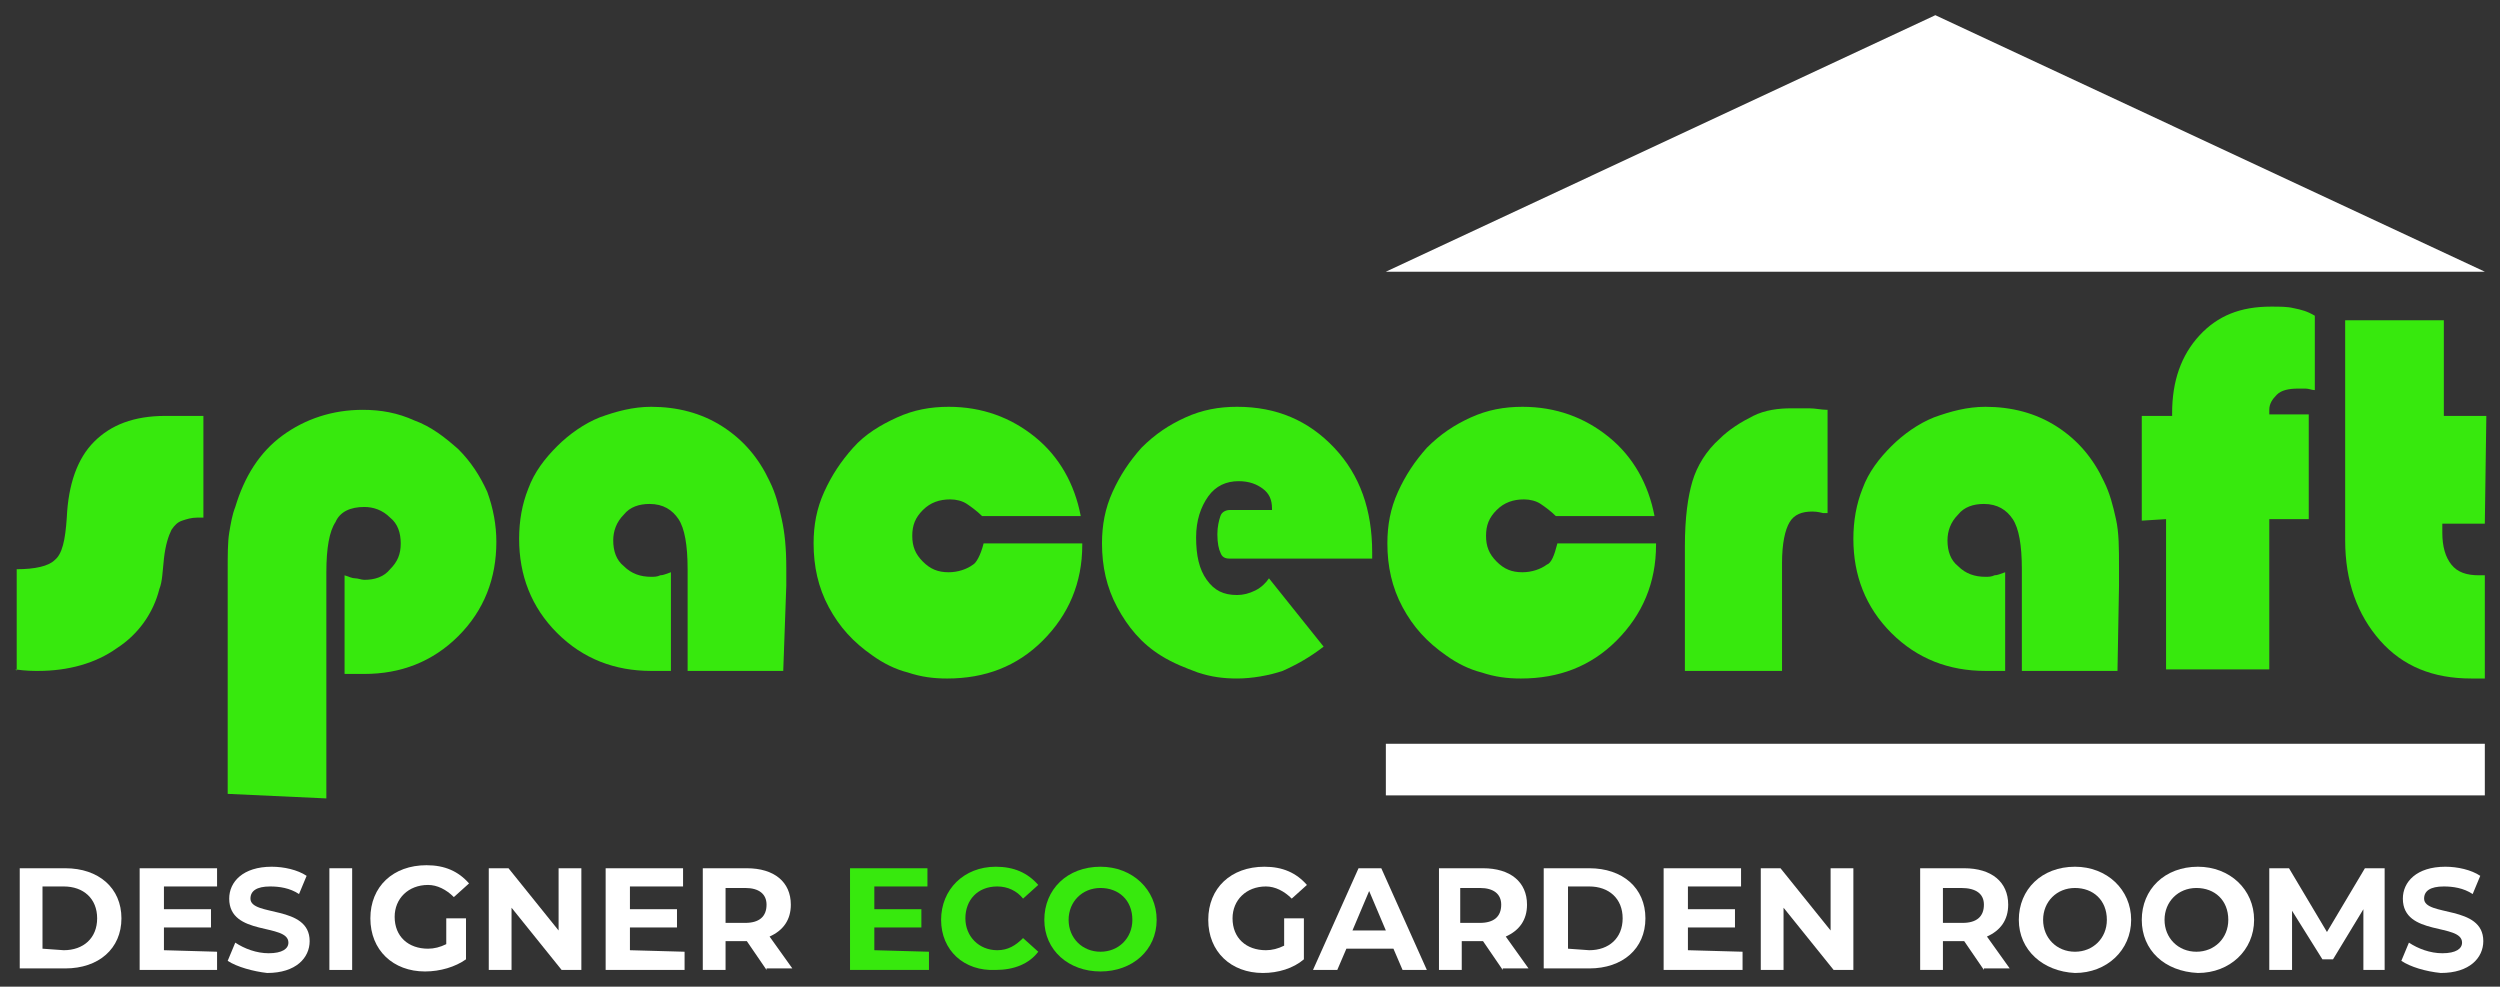
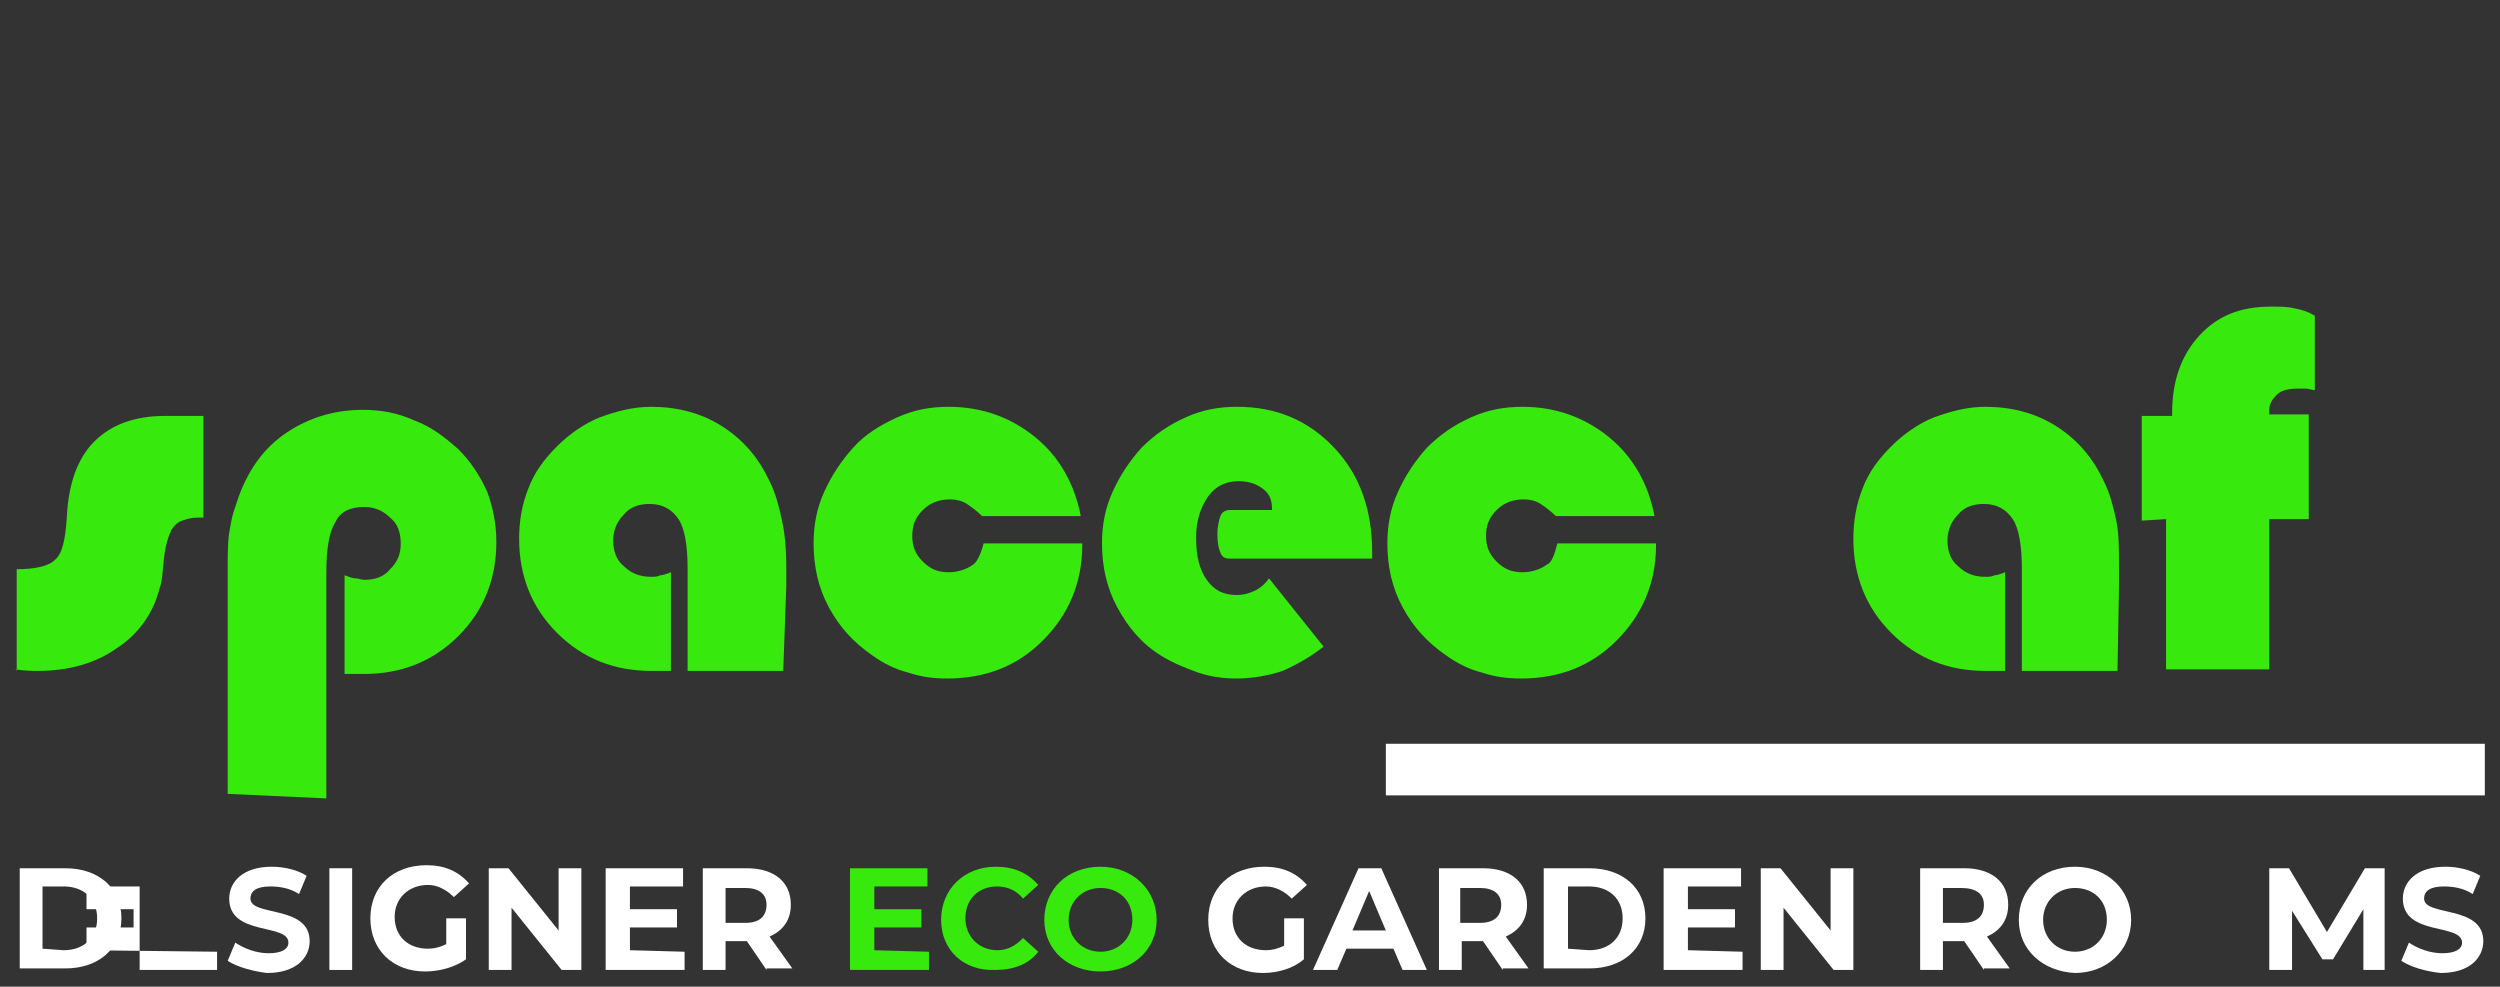
<svg xmlns="http://www.w3.org/2000/svg" version="1.1" id="Layer_1" x="0px" y="0px" viewBox="0 0 164.7 65" style="enable-background:new 0 0 164.7 65;" xml:space="preserve">
  <rect x="0" y="0" width="164.7" height="65" fill="#333333" stroke="none" />
  <style type="text/css">
	.st0{fill:#FFFFFF;}
	.st1{fill:#37E90D;}
</style>
  <g>
-     <polygon class="st0" points="127.5,1 91.3,17.9 163.7,17.9  " />
-   </g>
+     </g>
  <g>
    <path class="st1" d="M1.1,44.2v-6.7c1.2,0,2.1-0.2,2.5-0.6c0.5-0.4,0.7-1.3,0.8-2.8c0.1-2.2,0.7-3.9,1.8-5s2.6-1.7,4.7-1.7h2.5v6.7   c0,0-0.1,0-0.2,0c-0.1,0-0.1,0-0.2,0c-0.4,0-0.7,0.1-1,0.2c-0.3,0.1-0.5,0.3-0.7,0.6c-0.2,0.4-0.4,1-0.5,1.9s-0.1,1.5-0.3,2   c-0.4,1.6-1.4,3-2.8,3.9c-1.4,1-3.2,1.5-5.2,1.5c-0.3,0-0.8,0-1.5-0.1C1.2,44.2,1.1,44.2,1.1,44.2z" />
    <path class="st1" d="M15,52.3V37.6c0-1,0-1.9,0.1-2.5s0.2-1.2,0.4-1.7c0.6-2,1.6-3.6,3.1-4.7s3.3-1.7,5.3-1.7   c1.2,0,2.3,0.2,3.4,0.7c1.1,0.4,2,1.1,2.9,1.9c0.8,0.8,1.4,1.7,1.9,2.8c0.4,1.1,0.6,2.2,0.6,3.3c0,2.4-0.8,4.5-2.5,6.2   s-3.8,2.5-6.2,2.5c-0.3,0-0.7,0-1.2,0c-0.1,0-0.1,0-0.1,0v-6.5c0.3,0.1,0.5,0.2,0.7,0.2s0.4,0.1,0.6,0.1c0.7,0,1.3-0.2,1.7-0.7   c0.5-0.5,0.7-1,0.7-1.7s-0.2-1.3-0.7-1.7c-0.5-0.5-1.1-0.7-1.7-0.7c-0.9,0-1.6,0.3-1.9,1c-0.4,0.6-0.6,1.7-0.6,3.3v14.9L15,52.3   L15,52.3z" />
    <path class="st1" d="M51.6,44.2h-6.3v-6.7c0-1.6-0.2-2.7-0.6-3.3c-0.4-0.6-1-1-1.9-1c-0.7,0-1.3,0.2-1.7,0.7   c-0.5,0.5-0.7,1.1-0.7,1.7c0,0.7,0.2,1.3,0.7,1.7c0.5,0.5,1.1,0.7,1.8,0.7c0.2,0,0.4,0,0.6-0.1c0.2,0,0.4-0.1,0.7-0.2v6.5h-0.1   c-0.6,0-1,0-1.2,0c-2.4,0-4.5-0.8-6.2-2.5s-2.5-3.8-2.5-6.2c0-1.2,0.2-2.3,0.6-3.3c0.4-1.1,1.1-2,1.9-2.8c0.8-0.8,1.8-1.5,2.8-1.9   c1.1-0.4,2.2-0.7,3.4-0.7c1.7,0,3.3,0.4,4.7,1.3s2.4,2.1,3.1,3.6c0.4,0.8,0.6,1.6,0.8,2.5s0.3,1.9,0.3,3.2v1.2L51.6,44.2L51.6,44.2   L51.6,44.2z" />
    <path class="st1" d="M64.8,35.8h6.5v0.1c0,2.5-0.9,4.6-2.6,6.3s-3.8,2.5-6.3,2.5c-0.9,0-1.7-0.1-2.6-0.4c-0.8-0.2-1.6-0.6-2.3-1.1   c-1.3-0.9-2.2-1.9-2.9-3.2s-1-2.7-1-4.2c0-1.2,0.2-2.3,0.7-3.4c0.5-1.1,1.1-2,1.9-2.9c0.8-0.9,1.8-1.5,2.9-2   c1.1-0.5,2.2-0.7,3.4-0.7c2.2,0,4.1,0.7,5.7,2s2.6,3.1,3,5.2h-6.5c-0.3-0.3-0.7-0.6-1-0.8c-0.3-0.2-0.7-0.3-1.1-0.3   c-0.7,0-1.3,0.2-1.8,0.7s-0.7,1-0.7,1.7s0.2,1.2,0.7,1.7s1,0.7,1.7,0.7c0.6,0,1.2-0.2,1.6-0.5C64.3,37.1,64.6,36.6,64.8,35.8z" />
    <path class="st1" d="M87.2,42.6c-0.9,0.7-1.8,1.2-2.7,1.6c-0.9,0.3-2,0.5-3,0.5c-0.9,0-1.7-0.1-2.6-0.4c-0.8-0.3-1.6-0.6-2.4-1.1   c-1.3-0.8-2.2-1.9-2.9-3.2c-0.7-1.3-1-2.7-1-4.2c0-1.2,0.2-2.3,0.7-3.4c0.5-1.1,1.1-2,1.9-2.9c0.9-0.9,1.8-1.5,2.9-2   s2.2-0.7,3.4-0.7c2.6,0,4.7,0.9,6.4,2.7c1.7,1.8,2.5,4.1,2.5,6.9v0.4H81c-0.3,0-0.5-0.1-0.6-0.4c-0.1-0.2-0.2-0.6-0.2-1.2   c0-0.5,0.1-0.9,0.2-1.2s0.4-0.4,0.6-0.4h2.8v-0.1c0-0.6-0.2-1-0.6-1.3s-0.9-0.5-1.6-0.5c-0.8,0-1.5,0.3-2,1s-0.8,1.6-0.8,2.7   c0,1.2,0.2,2.1,0.7,2.8s1.1,1,2,1c0.4,0,0.8-0.1,1.2-0.3c0.4-0.2,0.7-0.5,0.9-0.8L87.2,42.6z" />
    <path class="st1" d="M102.6,35.8h6.5v0.1c0,2.5-0.9,4.6-2.6,6.3s-3.8,2.5-6.3,2.5c-0.9,0-1.7-0.1-2.6-0.4c-0.8-0.2-1.6-0.6-2.3-1.1   c-1.3-0.9-2.2-1.9-2.9-3.2c-0.7-1.3-1-2.7-1-4.2c0-1.2,0.2-2.3,0.7-3.4c0.5-1.1,1.1-2,1.9-2.9c0.9-0.9,1.8-1.5,2.9-2   s2.2-0.7,3.4-0.7c2.2,0,4.1,0.7,5.7,2s2.6,3.1,3,5.2h-6.5c-0.3-0.3-0.7-0.6-1-0.8s-0.7-0.3-1.1-0.3c-0.7,0-1.3,0.2-1.8,0.7   s-0.7,1-0.7,1.7s0.2,1.2,0.7,1.7s1,0.7,1.7,0.7c0.6,0,1.2-0.2,1.6-0.5C102.2,37.1,102.4,36.6,102.6,35.8z" />
-     <path class="st1" d="M117.4,37.1v7.1H111V36c0-1.9,0.2-3.3,0.5-4.3s0.9-2,1.8-2.8c0.6-0.6,1.4-1.1,2.2-1.5c0.8-0.4,1.7-0.5,2.5-0.5   c0.4,0,0.8,0,1.2,0c0.4,0,0.8,0.1,1.2,0.1v6.8c-0.1,0-0.2,0-0.3,0c-0.4-0.1-0.6-0.1-0.7-0.1c-0.7,0-1.2,0.2-1.5,0.7   C117.6,34.9,117.4,35.8,117.4,37.1z" />
    <path class="st1" d="M139.5,44.2h-6.3v-6.7c0-1.6-0.2-2.7-0.6-3.3c-0.4-0.6-1-1-1.9-1c-0.7,0-1.3,0.2-1.7,0.7   c-0.5,0.5-0.7,1.1-0.7,1.7c0,0.7,0.2,1.3,0.7,1.7c0.5,0.5,1.1,0.7,1.8,0.7c0.2,0,0.4,0,0.6-0.1c0.2,0,0.4-0.1,0.7-0.2v6.5H132   c-0.6,0-1,0-1.2,0c-2.4,0-4.5-0.8-6.2-2.5s-2.5-3.8-2.5-6.2c0-1.2,0.2-2.3,0.6-3.3c0.4-1.1,1.1-2,1.9-2.8s1.8-1.5,2.8-1.9   c1.1-0.4,2.2-0.7,3.4-0.7c1.7,0,3.3,0.4,4.7,1.3s2.4,2.1,3.1,3.6c0.4,0.8,0.6,1.6,0.8,2.5s0.2,1.9,0.2,3.2v1.2L139.5,44.2   L139.5,44.2z" />
    <path class="st1" d="M141.1,34.3v-6.9h2v-0.2c0-2.1,0.6-3.8,1.8-5.1c1.2-1.3,2.7-1.9,4.7-1.9c0.6,0,1.1,0,1.5,0.1   c0.5,0.1,0.9,0.2,1.4,0.5v4.9c-0.2,0-0.4-0.1-0.6-0.1c-0.2,0-0.3,0-0.5,0c-0.6,0-1.1,0.1-1.4,0.4c-0.3,0.3-0.5,0.6-0.5,1   c0,0.1,0,0.2,0,0.2c0,0.1,0,0.1,0,0.1h2.6v6.9h-2.6v9.9h-6.8v-9.9L141.1,34.3L141.1,34.3L141.1,34.3z" />
-     <path class="st1" d="M163.7,34.5h-2.8c0,0.1,0,0.2,0,0.2c0,0.1,0,0.2,0,0.4c0,0.9,0.2,1.6,0.6,2.1c0.4,0.5,1,0.7,1.8,0.7h0.4v6.8   c-0.1,0-0.2,0-0.3,0s-0.3,0-0.6,0c-2.5,0-4.5-0.8-6-2.5s-2.3-3.9-2.3-6.6V21.1h6.5v6.3h2.8L163.7,34.5L163.7,34.5z" />
  </g>
  <rect x="91.3" y="49" class="st0" width="72.4" height="3.4" />
  <g>
    <path class="st0" d="M1.3,57.2h3c2.2,0,3.7,1.3,3.7,3.3s-1.5,3.3-3.7,3.3h-3C1.3,63.8,1.3,57.2,1.3,57.2z M4.2,62.6   c1.3,0,2.2-0.8,2.2-2.1s-0.9-2.1-2.2-2.1H2.8v4.1L4.2,62.6L4.2,62.6z" />
-     <path class="st0" d="M14.3,62.7v1.2H9.2v-6.7h5.1v1.2h-3.5v1.5h3.1v1.2h-3.1v1.5L14.3,62.7L14.3,62.7z" />
+     <path class="st0" d="M14.3,62.7v1.2H9.2v-6.7v1.2h-3.5v1.5h3.1v1.2h-3.1v1.5L14.3,62.7L14.3,62.7z" />
    <path class="st0" d="M15,63.3l0.5-1.2c0.6,0.4,1.4,0.7,2.2,0.7c0.9,0,1.3-0.3,1.3-0.7c0-1.3-3.9-0.4-3.9-2.9c0-1.1,0.9-2.1,2.8-2.1   c0.8,0,1.7,0.2,2.3,0.6l-0.5,1.2c-0.6-0.4-1.3-0.5-1.9-0.5c-0.9,0-1.3,0.3-1.3,0.8c0,1.2,3.9,0.4,3.9,2.8c0,1.1-0.9,2.1-2.8,2.1   C16.7,64,15.6,63.7,15,63.3z" />
    <path class="st0" d="M21.7,57.2h1.5v6.7h-1.5V57.2z" />
    <path class="st0" d="M29.3,60.5h1.4v2.7C30,63.7,29,64,28,64c-2.1,0-3.6-1.4-3.6-3.5s1.5-3.5,3.7-3.5c1.2,0,2.1,0.4,2.8,1.2l-1,0.9   c-0.5-0.5-1.1-0.8-1.7-0.8c-1.3,0-2.2,0.9-2.2,2.1c0,1.3,0.9,2.1,2.2,2.1c0.4,0,0.8-0.1,1.2-0.3v-1.7H29.3z" />
    <path class="st0" d="M38.3,57.2v6.7H37l-3.3-4.1v4.1h-1.5v-6.7h1.3l3.3,4.1v-4.1H38.3z" />
    <path class="st0" d="M45.1,62.7v1.2h-5.2v-6.7H45v1.2h-3.5v1.5h3.1v1.2h-3.1v1.5L45.1,62.7L45.1,62.7z" />
    <path class="st0" d="M50.5,63.9L49.2,62h-0.1h-1.3v1.9h-1.5v-6.7h2.9c1.8,0,2.9,0.9,2.9,2.4c0,1-0.5,1.7-1.4,2.1l1.5,2.1h-1.7V63.9   z M49.1,58.5h-1.3v2.3h1.3c0.9,0,1.4-0.4,1.4-1.2C50.5,58.9,50,58.5,49.1,58.5z" />
    <path class="st1" d="M61.2,62.7v1.2H56v-6.7h5.1v1.2h-3.5v1.5h3.1v1.2h-3.1v1.5L61.2,62.7L61.2,62.7z" />
    <path class="st1" d="M62,60.6c0-2,1.5-3.5,3.6-3.5c1.2,0,2.1,0.4,2.8,1.2l-1,0.9c-0.4-0.5-1-0.8-1.7-0.8c-1.3,0-2.1,0.9-2.1,2.1   s0.9,2.1,2.1,2.1c0.7,0,1.2-0.3,1.7-0.8l1,0.9c-0.6,0.8-1.6,1.2-2.8,1.2C63.5,64,62,62.6,62,60.6z" />
    <path class="st1" d="M68.8,60.6c0-2,1.5-3.5,3.7-3.5c2.1,0,3.7,1.5,3.7,3.5S74.6,64,72.5,64S68.8,62.6,68.8,60.6z M74.6,60.6   c0-1.3-0.9-2.1-2.1-2.1s-2.1,0.9-2.1,2.1s0.9,2.1,2.1,2.1C73.7,62.7,74.6,61.8,74.6,60.6z" />
    <path class="st0" d="M84.5,60.5h1.4v2.7c-0.7,0.6-1.7,0.9-2.7,0.9c-2.1,0-3.6-1.4-3.6-3.5s1.5-3.5,3.7-3.5c1.2,0,2.1,0.4,2.8,1.2   l-1,0.9c-0.5-0.5-1.1-0.8-1.7-0.8c-1.3,0-2.2,0.9-2.2,2.1c0,1.3,0.9,2.1,2.2,2.1c0.4,0,0.8-0.1,1.2-0.3v-1.8H84.5z" />
    <path class="st0" d="M91.8,62.5h-3.1l-0.6,1.4h-1.6l3-6.7H91l3,6.7h-1.6L91.8,62.5z M91.3,61.3l-1.1-2.6l-1.1,2.6H91.3z" />
    <path class="st0" d="M99,63.9L97.7,62h-0.1h-1.3v1.9h-1.5v-6.7h2.9c1.8,0,2.9,0.9,2.9,2.4c0,1-0.5,1.7-1.4,2.1l1.5,2.1H99V63.9z    M97.5,58.5h-1.3v2.3h1.3c0.9,0,1.4-0.4,1.4-1.2C98.9,58.9,98.4,58.5,97.5,58.5z" />
    <path class="st0" d="M101.7,57.2h3c2.2,0,3.7,1.3,3.7,3.3s-1.5,3.3-3.7,3.3h-3V57.2z M104.7,62.6c1.3,0,2.2-0.8,2.2-2.1   s-0.9-2.1-2.2-2.1h-1.4v4.1L104.7,62.6L104.7,62.6z" />
    <path class="st0" d="M114.8,62.7v1.2h-5.2v-6.7h5.1v1.2h-3.5v1.5h3.1v1.2h-3.1v1.5L114.8,62.7L114.8,62.7z" />
    <path class="st0" d="M122.1,57.2v6.7h-1.3l-3.3-4.1v4.1H116v-6.7h1.3l3.3,4.1v-4.1H122.1z" />
    <path class="st0" d="M130.7,63.9l-1.3-1.9h-0.1H128v1.9h-1.5v-6.7h2.9c1.8,0,2.9,0.9,2.9,2.4c0,1-0.5,1.7-1.4,2.1l1.5,2.1h-1.7   V63.9z M129.2,58.5H128v2.3h1.3c0.9,0,1.4-0.4,1.4-1.2C130.7,58.9,130.2,58.5,129.2,58.5z" />
    <path class="st0" d="M133,60.6c0-2,1.5-3.5,3.7-3.5c2.1,0,3.7,1.5,3.7,3.5s-1.6,3.5-3.7,3.5C134.6,64,133,62.6,133,60.6z    M138.8,60.6c0-1.3-0.9-2.1-2.1-2.1c-1.2,0-2.1,0.9-2.1,2.1s0.9,2.1,2.1,2.1C137.9,62.7,138.8,61.8,138.8,60.6z" />
-     <path class="st0" d="M141.1,60.6c0-2,1.5-3.5,3.7-3.5c2.1,0,3.7,1.5,3.7,3.5s-1.6,3.5-3.7,3.5C142.6,64,141.1,62.6,141.1,60.6z    M146.8,60.6c0-1.3-0.9-2.1-2.1-2.1c-1.2,0-2.1,0.9-2.1,2.1s0.9,2.1,2.1,2.1C145.9,62.7,146.8,61.8,146.8,60.6z" />
    <path class="st0" d="M155.7,63.9v-4l-2,3.3H153l-2-3.2v3.9h-1.5v-6.7h1.3l2.5,4.2l2.5-4.2h1.3v6.7H155.7z" />
    <path class="st0" d="M158.2,63.3l0.5-1.2c0.6,0.4,1.4,0.7,2.2,0.7c0.9,0,1.3-0.3,1.3-0.7c0-1.3-3.9-0.4-3.9-2.9   c0-1.1,0.9-2.1,2.8-2.1c0.8,0,1.7,0.2,2.3,0.6l-0.5,1.2c-0.6-0.4-1.3-0.5-1.9-0.5c-0.9,0-1.3,0.3-1.3,0.8c0,1.2,3.9,0.4,3.9,2.8   c0,1.1-0.9,2.1-2.8,2.1C159.8,64,158.8,63.7,158.2,63.3z" />
  </g>
</svg>